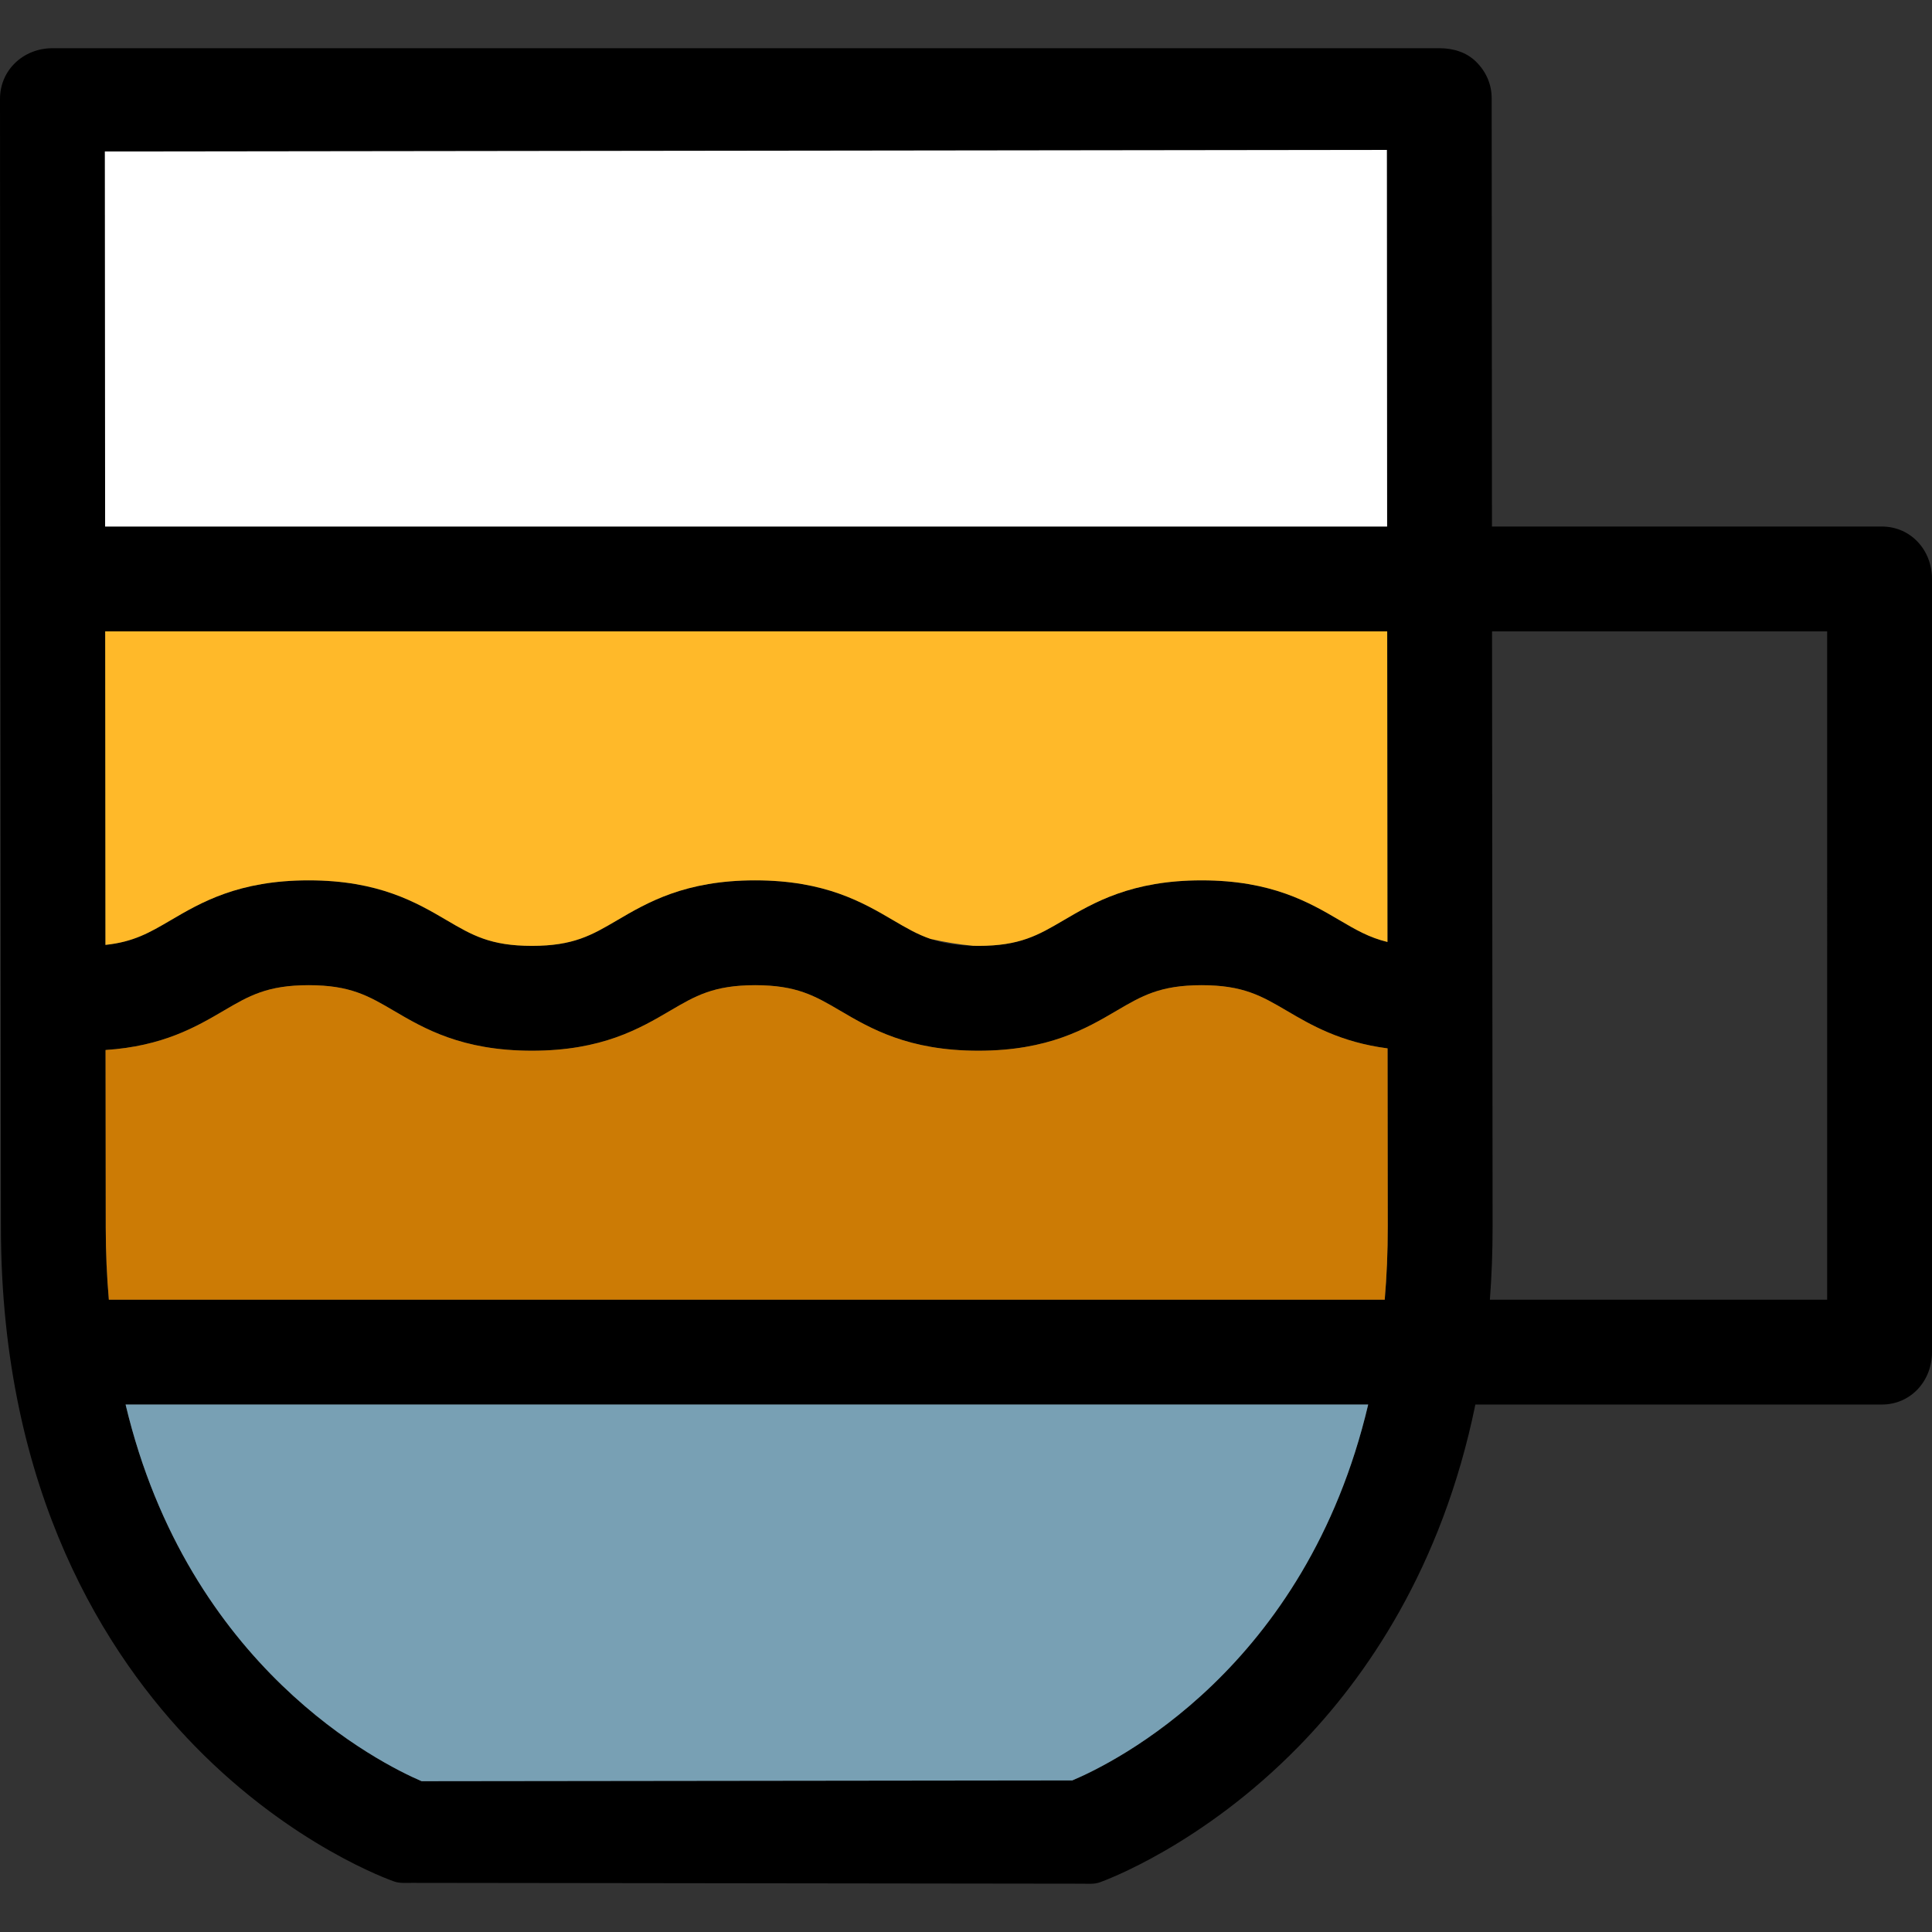
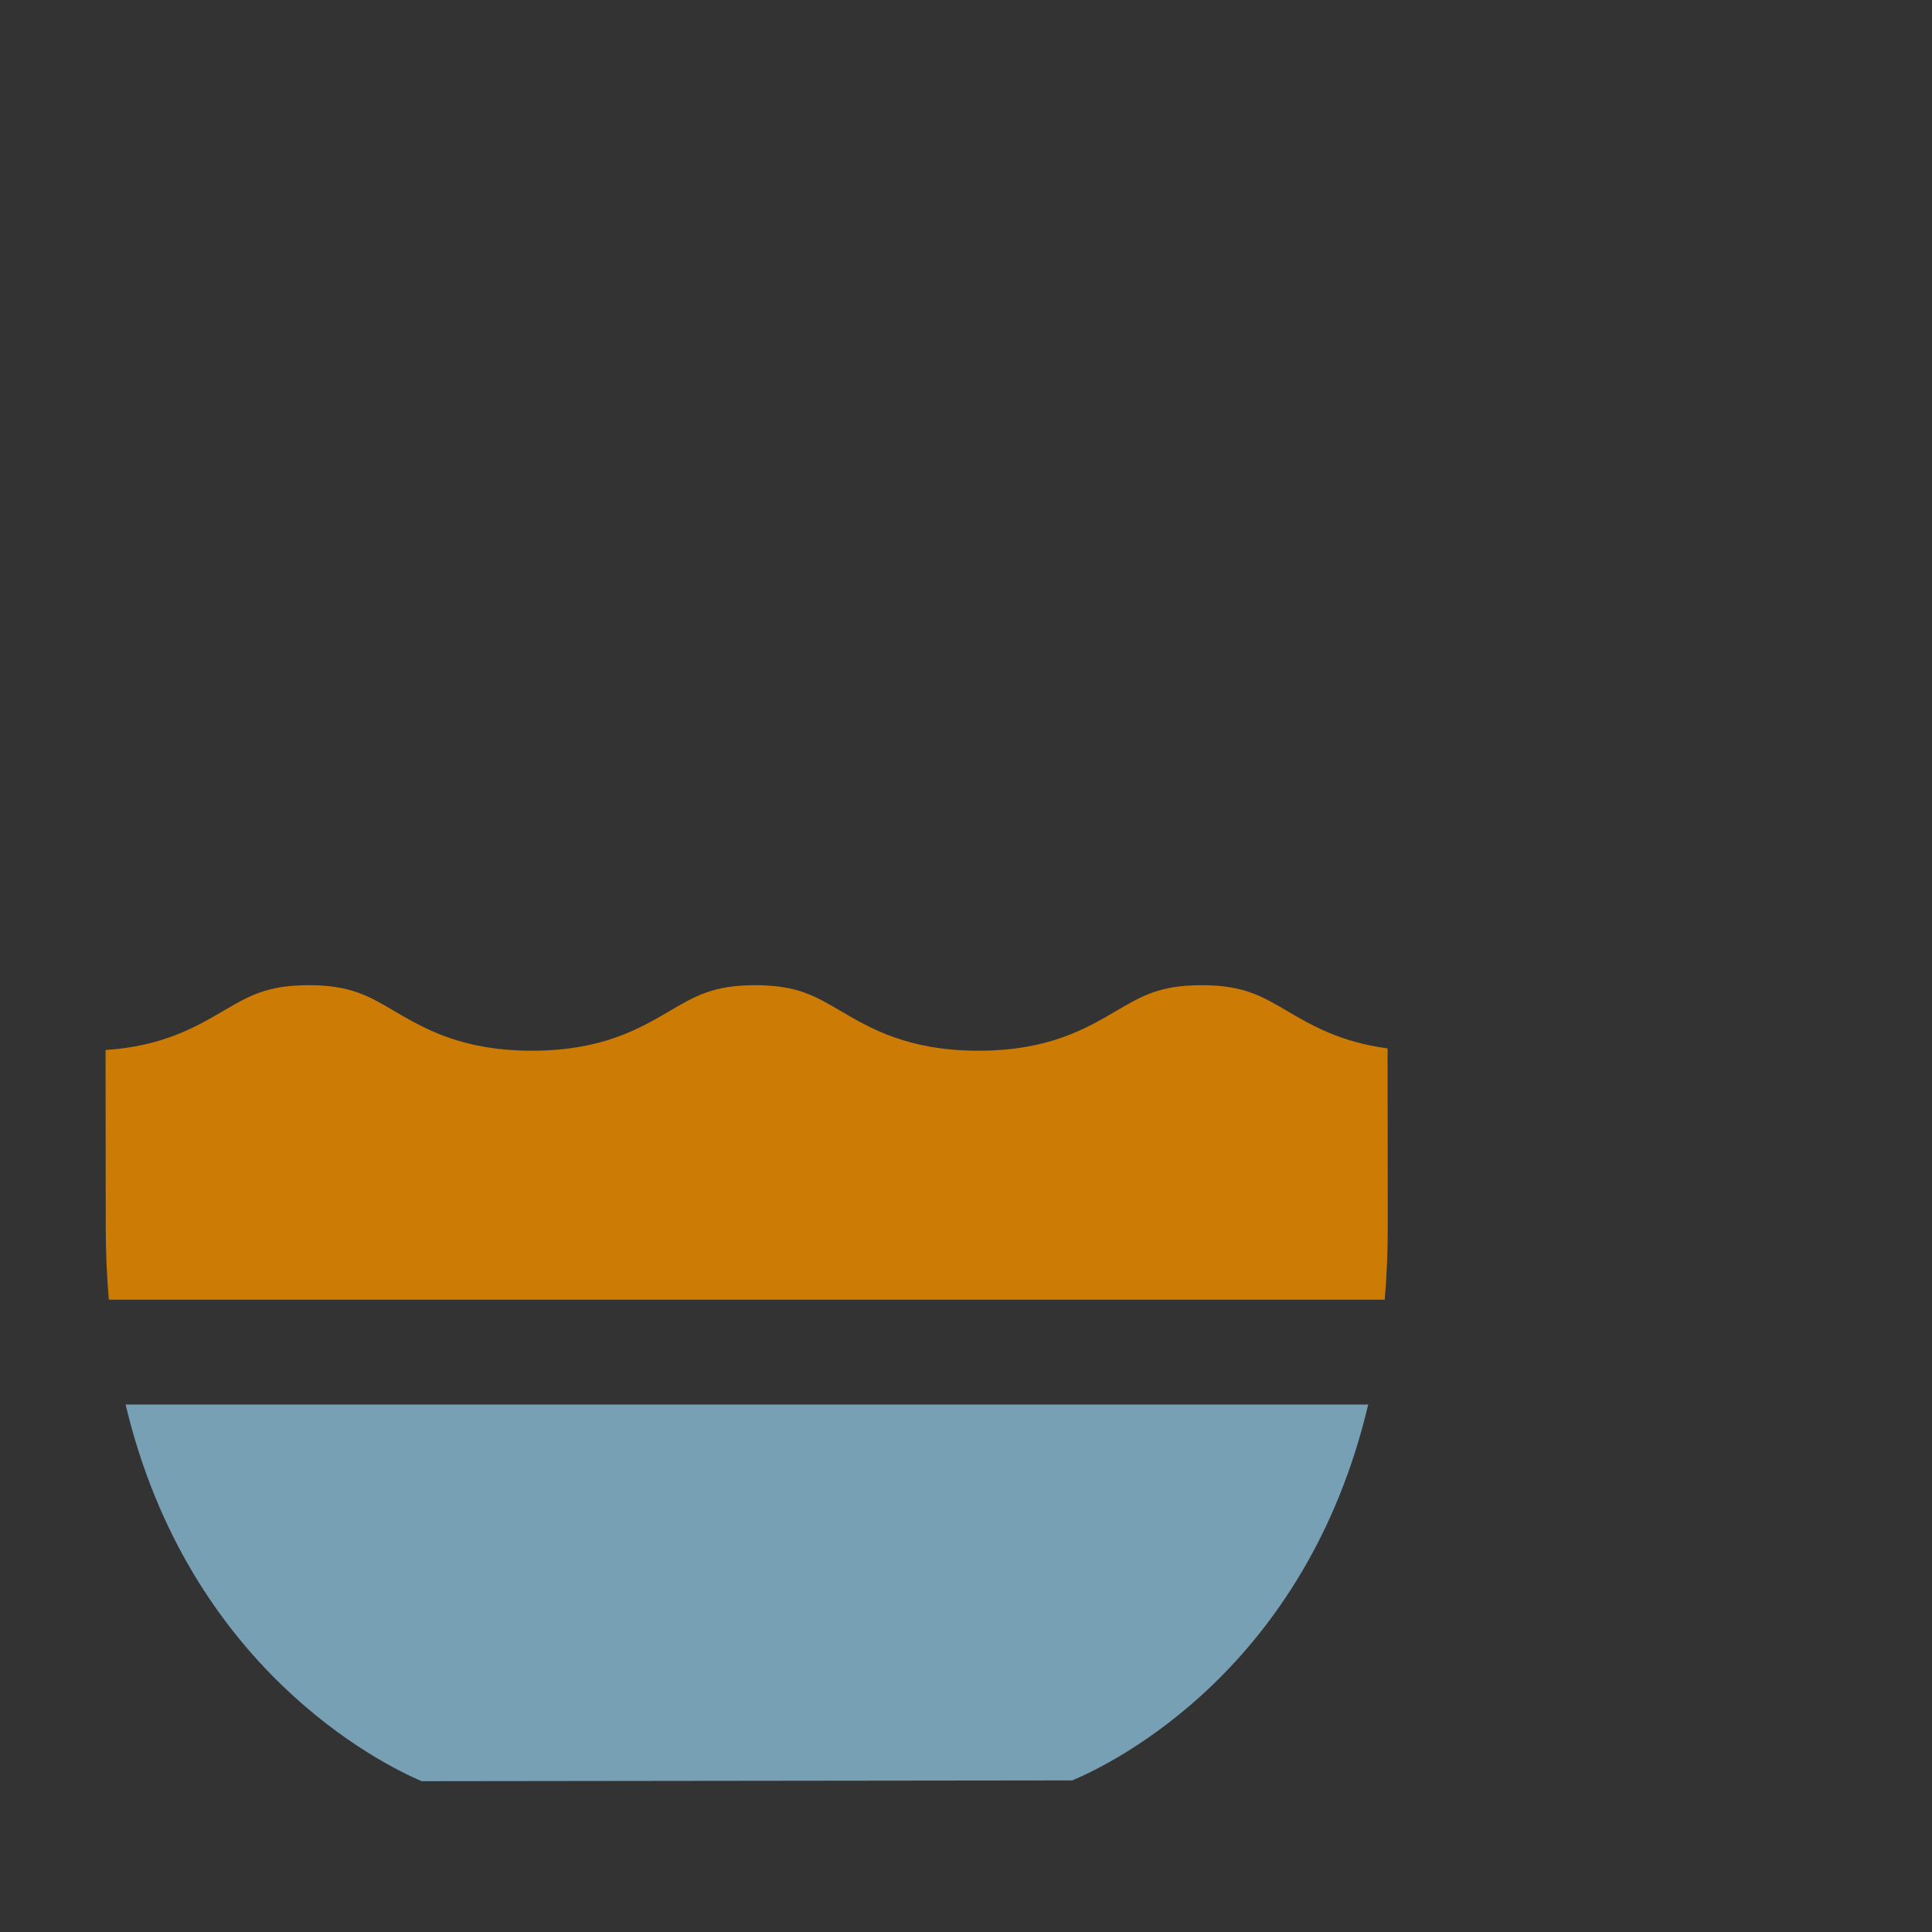
<svg xmlns="http://www.w3.org/2000/svg" height="800px" width="800px" version="1.1" id="Capa_1" viewBox="0 0 294.855 294.855" xml:space="preserve">
  <rect x="0" y="0" width="294.855" height="294.855" fill="#333333" stroke="none" />
  <g>
-     <path d="M287.188,80.356h-59.489c-0.027-36.027-0.045-65.37-0.045-65.37c-0.001-2.123-0.846-4.036-2.349-5.536   c-1.5-1.496-3.532-2.094-5.651-2.094c-0.003,0-0.007,0-0.01,0L7.99,7.358C3.574,7.364-0.003,10.688,0,15.104   c0,0,0.07,119.354,0.138,172.229c0.048,40.507,16.151,65.402,29.651,79.205c14.791,15.121,29.735,20.384,30.364,20.607   c0.854,0.301,1.755,0.212,2.661,0.212c0.003,0,0.007,0,0.01,0l102.355,0.128c0.907-0.001,1.808,0.095,2.662-0.208   c0.63-0.225,15.601-5.628,30.397-20.782c10.181-10.427,21.825-27.179,26.927-52.138h0.022h62c4.418,0,7.667-3.582,7.667-8v-118   C294.855,83.938,291.606,80.356,287.188,80.356z M19.168,214.356h147.02h42.62c-9.504,40.338-38.824,54.697-45.159,57.365   l-99.305,0.119C58.188,269.202,28.755,254.634,19.168,214.356z M211.794,187.136c0.005,3.906-0.157,7.643-0.463,11.221h-37.144   H16.61c-0.305-3.505-0.468-7.164-0.473-10.982c-0.01-7.794-0.019-17.036-0.029-27.125c8.759-0.575,13.852-3.549,18.017-5.993   c3.856-2.264,6.643-3.899,12.986-3.899c6.344,0,9.13,1.636,12.986,3.899c4.631,2.718,10.394,6.101,21.086,6.101   s16.454-3.383,21.084-6.102c3.856-2.263,6.642-3.898,12.983-3.898c6.343,0,9.129,1.636,12.985,3.899   c4.63,2.718,10.393,6.101,21.084,6.101c10.692,0,16.454-3.383,21.084-6.102c3.856-2.263,6.642-3.898,12.983-3.898   c6.342,0,9.127,1.636,12.983,3.898c3.731,2.191,8.203,4.811,15.393,5.746C211.774,170.094,211.784,179.339,211.794,187.136z    M211.749,143.759c-2.79-0.672-4.818-1.857-7.278-3.301c-4.63-2.719-10.392-6.102-21.083-6.102   c-10.691,0-16.453,3.383-21.083,6.101c-3.857,2.264-6.642,3.899-12.984,3.899c-0.286,0-0.558-0.007-0.83-0.014   c-2.682-0.064-4.707-0.442-6.472-1.047c-2.025-0.694-3.715-1.684-5.683-2.839c-4.63-2.718-10.392-6.101-21.085-6.101   c-10.691,0-16.453,3.383-21.083,6.101c-3.856,2.264-6.642,3.899-12.984,3.899c-6.344,0-9.13-1.636-12.986-3.899   c-4.631-2.718-10.394-6.101-21.086-6.101s-16.455,3.383-21.086,6.101c-3.174,1.863-5.628,3.298-9.933,3.749   c-0.014-15.416-0.026-31.941-0.038-47.85h158.133h37.523C211.722,112.119,211.735,128.479,211.749,143.759z M166.188,80.356H16.043   c-0.018-24.646-0.031-46.146-0.038-57.236l195.653-0.241c0.007,11.132,0.021,32.735,0.039,57.478H166.188z M278.855,198.356H227.38   c0.273-3.588,0.419-7.313,0.414-11.18c-0.029-22.857-0.059-58.134-0.084-90.82h51.145V198.356z" />
-     <path style="fill:#FFFFFF;" d="M16.005,23.12c0.007,11.091,0.021,32.591,0.038,57.236h150.145h45.51   c-0.018-24.742-0.032-46.346-0.039-57.478L16.005,23.12z" />
    <path style="fill:#78A0B4;" d="M208.808,214.356h-42.62H19.168c9.587,40.277,39.02,54.846,45.176,57.484l99.305-0.119   C169.983,269.054,199.304,254.694,208.808,214.356z" />
-     <path style="fill:#FFB929;" d="M16.055,96.356c0.012,15.908,0.024,32.434,0.038,47.85c4.305-0.451,6.759-1.886,9.933-3.749   c4.631-2.718,10.393-6.101,21.086-6.101s16.455,3.383,21.086,6.101c3.856,2.264,6.642,3.899,12.986,3.899   c6.343,0,9.128-1.636,12.984-3.899c4.63-2.718,10.392-6.101,21.083-6.101c10.692,0,16.455,3.383,21.085,6.101   c1.968,1.155,3.658,2.145,5.683,2.839c2.169,0.488,4.322,0.844,6.472,1.047c0.272,0.007,0.544,0.014,0.83,0.014   c6.343,0,9.128-1.636,12.984-3.899c4.63-2.718,10.392-6.101,21.083-6.101c10.691,0,16.453,3.383,21.083,6.102   c2.46,1.443,4.488,2.629,7.278,3.301c-0.014-15.279-0.027-31.64-0.039-47.402h-37.523H16.055z" />
    <path style="fill:#CC7B05;" d="M183.388,150.356c-6.342,0-9.127,1.636-12.983,3.898c-4.63,2.719-10.392,6.102-21.084,6.102   c-10.691,0-16.454-3.383-21.084-6.101c-3.856-2.264-6.643-3.899-12.985-3.899c-6.342,0-9.127,1.636-12.983,3.898   c-4.63,2.719-10.392,6.102-21.084,6.102s-16.455-3.383-21.086-6.101c-3.857-2.264-6.643-3.899-12.986-3.899   c-6.344,0-9.13,1.636-12.986,3.899c-4.165,2.444-9.258,5.418-18.017,5.993c0.01,10.089,0.019,19.331,0.029,27.125   c0.005,3.818,0.168,7.477,0.473,10.982h157.577h37.144c0.306-3.578,0.468-7.314,0.463-11.221c-0.01-7.797-0.019-17.042-0.03-27.135   c-7.189-0.936-11.661-3.555-15.393-5.746C192.515,151.992,189.73,150.356,183.388,150.356z" />
  </g>
</svg>